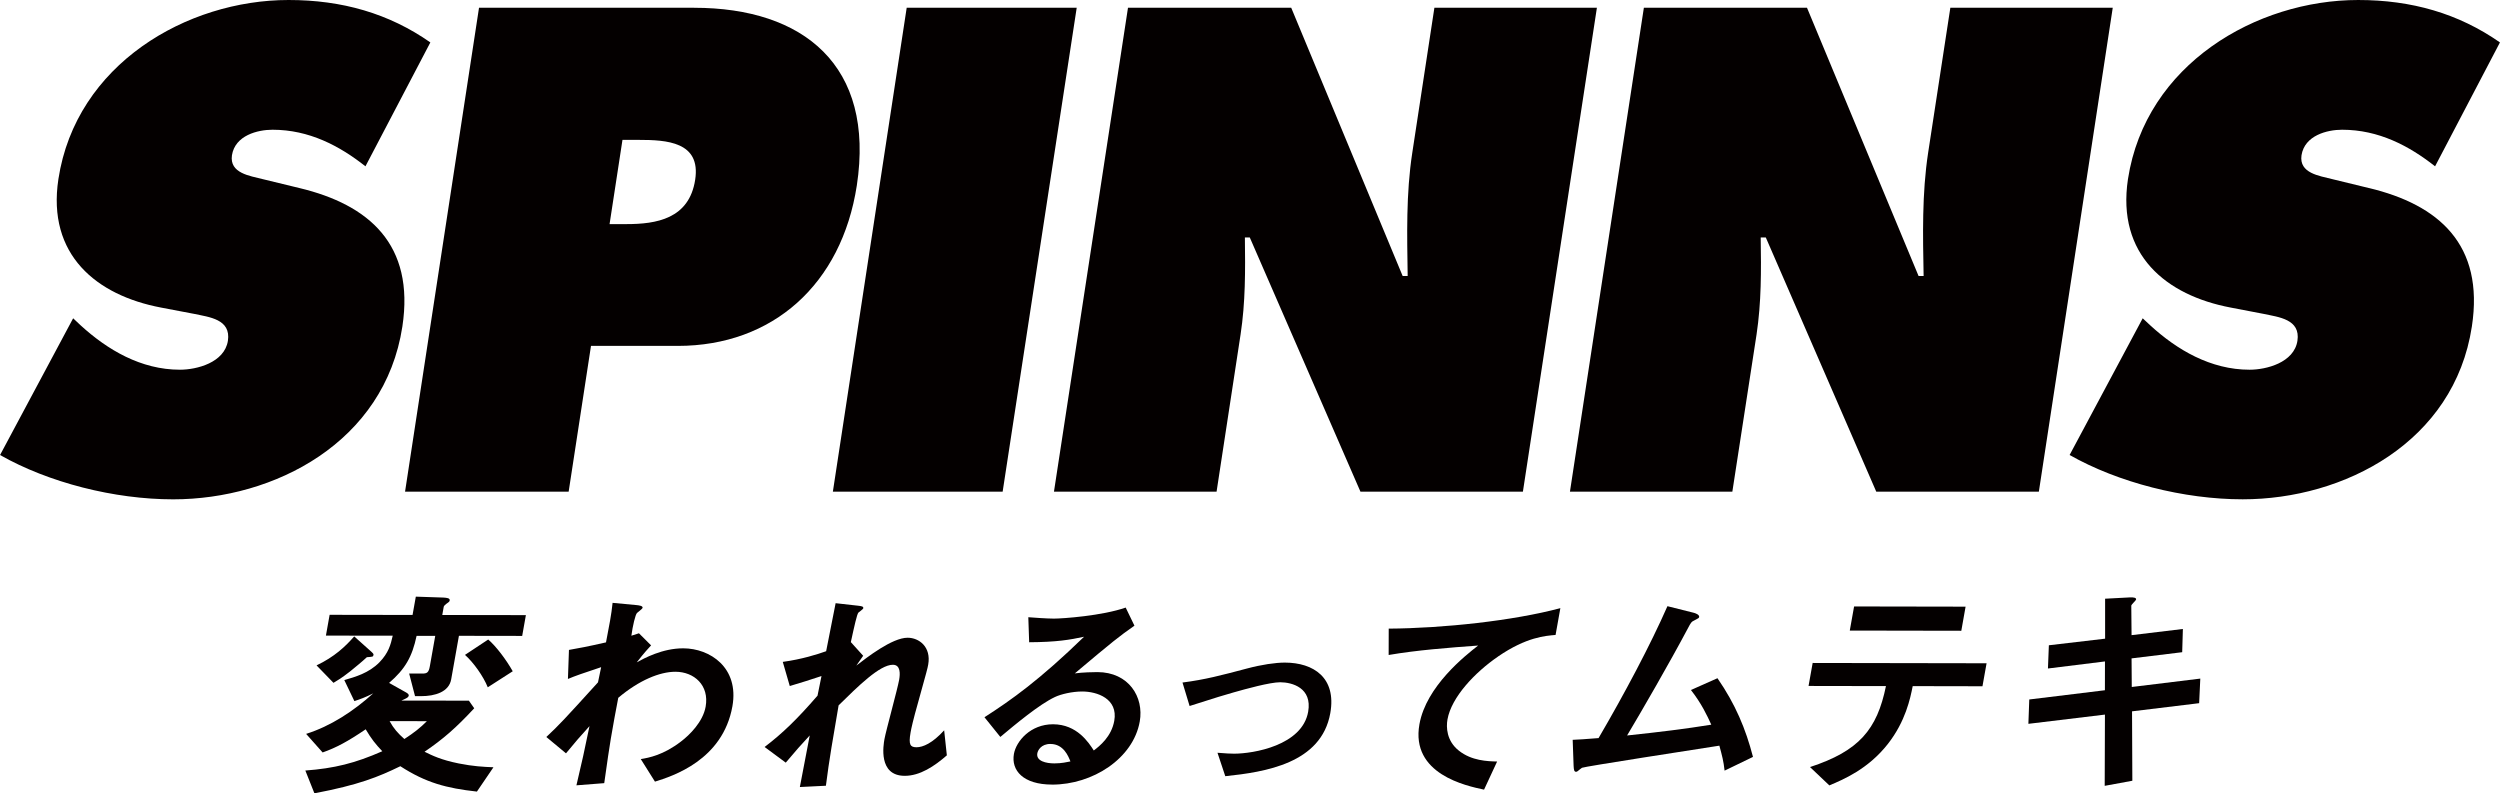
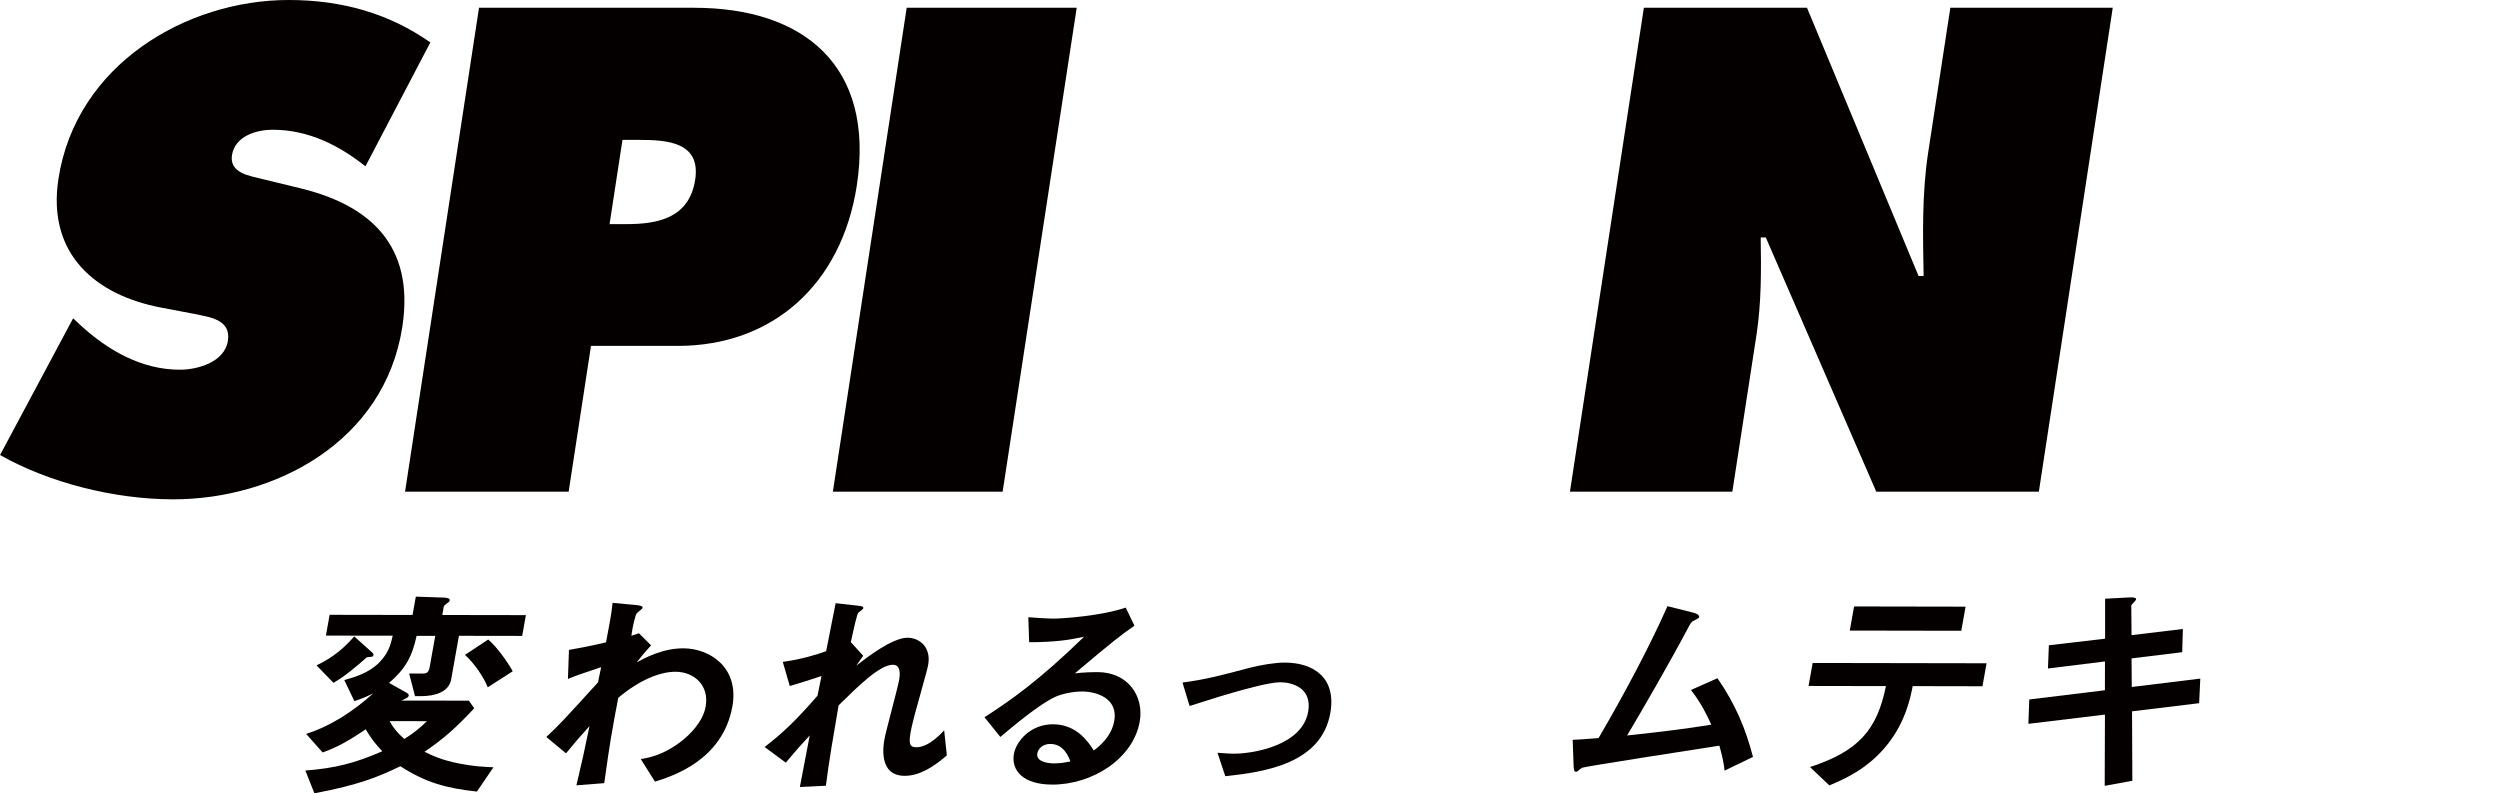
<svg xmlns="http://www.w3.org/2000/svg" id="_レイヤー_1" width="259.68mm" height="82.41mm" viewBox="0 0 736.09 233.61">
  <defs>
    <style>.cls-1{fill:#040000;stroke-width:0px;}</style>
  </defs>
  <path class="cls-1" d="m88.19,55.38l-10.91-2.65c-3.69-.95-9.77-1.7-9-7.01.92-5.86,7.57-7.52,11.95-7.52,10.75,0,19.71,4.72,27.36,10.77l19.11-36.48C114.49,3.94,100.68,0,84.95,0,55.02,0,22.35,18.9,17.18,52.73c-3.4,22.31,11.21,34.22,30.2,37.83l9.77,1.86c4.42.96,10.9,1.54,9.94,7.93-1.02,6.43-9.16,8.51-14.12,8.51-11.5,0-21.36-5.87-29.23-13.05l-2.22-2.09L0,133.98c14.3,8.12,33.63,13.05,50.98,13.05,29.78,0,62.26-16.79,67.48-50.87,3.68-24.19-9.84-35.88-30.27-40.78Z" />
  <path class="cls-1" d="m204.39,2.28h-63.36l-21.78,142.5h48.17l6.58-42.93h25.55c27.96,0,48.24-18.14,52.72-47.22,5.4-35.38-15.75-52.34-47.88-52.34Zm.29,50.64c-1.77,11.56-11.49,13.07-20.25,13.07h-4.96l3.8-24.8h4.76c8.23,0,18.37.54,16.65,11.73Z" />
  <polygon class="cls-1" points="266.96 2.28 245.22 144.78 295.21 144.78 317.02 2.28 266.96 2.28" />
-   <path class="cls-1" d="m422.34,2.28l-6.51,42.7c-1.86,12.08-1.53,24.36-1.36,36.28h-1.48L380.18,2.28h-48.06l-21.8,142.5h47.88l7.07-46.3c1.44-9.47,1.4-18.72,1.27-28.56h1.44l32.59,74.86h47.83L470.19,2.28h-47.86Z" />
  <path class="cls-1" d="m574.26,2.28l-6.54,42.7c-1.84,12.08-1.55,24.36-1.33,36.28h-1.49L532.05,2.28h-48.03l-21.77,142.5h47.82l7.13-46.3c1.42-9.47,1.38-18.72,1.22-28.56h1.5l32.53,74.86h47.87L622.08,2.28h-47.82Z" />
-   <path class="cls-1" d="m697.55,55.38l-10.89-2.65c-3.69-.95-9.77-1.7-9-7.01.92-5.86,7.57-7.52,11.95-7.52,10.76,0,19.71,4.72,27.38,10.77l19.1-36.48c-12.23-8.54-26.04-12.49-41.75-12.49-29.92,0-62.57,18.9-67.78,52.73-3.37,22.31,11.23,34.22,30.24,37.83l9.7,1.86c4.42.96,10.92,1.54,9.96,7.93-1,6.43-9.15,8.51-14.08,8.51-11.49,0-21.41-5.87-29.24-13.05l-2.24-2.09-21.52,40.25c14.31,8.12,33.64,13.05,50.96,13.05,29.79,0,62.29-16.79,67.48-50.87,3.72-24.19-9.81-35.88-30.27-40.78Z" />
  <path class="cls-1" d="m108.01,193.51c-1.55,1.44-3.36,2.89-4.88,4.14-2.68,2.1-3.66,2.62-4.95,3.41l-4.99-5.14c5.26-2.49,8.52-5.58,11.09-8.53l5.09,4.55c.64.59.62.72.58.92-.09.53-.23.53-1.95.65Zm27.1-6.27l-2.28,12.82c-.66,3.68-4.74,4.93-8.88,4.92h-1.76s-1.73-6.65-1.73-6.65h3.87c1.42,0,1.89-.32,2.22-2.16l1.59-8.95h-5.49c-1.3,6.17-3.37,9.79-8.1,13.86l5.06,2.84c.3.2.8.46.72.92-.06.33-.36.53-.44.59-.24.2-1.42.72-1.71.85l19.87.03,1.57,2.24c-5.45,5.85-9.07,9-14.63,12.8,2.31,1.12,4.8,2.38,10.04,3.44,4.33.86,7.15,1,10.25,1.13l-4.87,7.16c-8.98-1-15.01-2.59-22.55-7.47-6.46,3.15-12.24,5.5-25.3,7.98l-2.67-6.71c8.53-.64,14.63-2.14,22.66-5.68-1.94-2.04-3.22-3.62-4.89-6.46-5.32,3.61-8.63,5.38-12.68,6.82l-4.86-5.47c7.26-2.29,13.95-6.69,19.77-11.94-2.31,1.18-3.98,1.77-5.56,2.29l-2.97-6.19c3.15-.92,7.21-2.03,10.36-5.25,2.66-2.76,3.29-5.12,3.9-7.82l-19.67-.03,1.09-6.12,24.42.04.96-5.39,8.09.27c1.01.07,2.01.14,1.88.86-.06.33-.29.46-.44.59q-1.24.85-1.31,1.25l-.43,2.43,24.62.04-1.09,6.12-18.59-.03Zm-20.41,25.09c1.23,2.24,2.48,3.62,4.35,5.27,2.92-1.9,4.65-3.28,6.63-5.25l-10.99-.02Zm28.91-9.95c-1.31-3.29-4.25-7.37-6.71-9.55l6.84-4.53c2.29,1.98,5.21,5.8,7.22,9.35l-7.35,4.72Z" />
  <path class="cls-1" d="m192.84,230.16l-4.18-6.65c2.38-.39,6.65-1.17,11.85-5.18,2.51-1.9,6.46-5.78,7.25-10.25,1.12-6.31-3.4-10.27-8.89-10.28-4.61,0-10.69,2.48-16.84,7.67l-1.13,5.99c-1.65,8.88-2.3,14.47-3,19.14l-8.19.64c1.7-7.23,2.29-9.8,3.85-17.43-2.7,2.96-4.23,4.73-6.92,8.01l-5.79-4.81c3.91-3.68,5.08-4.93,15.21-16.09l.93-4.47c-5.7,1.9-7.43,2.49-9.78,3.47l.3-8.55c2.66-.46,5.47-.98,10.91-2.22.91-4.73,1.6-8.22,1.94-11.64l7.14.67c.6.07,1.8.2,1.69.79-.06.33-1.38,1.25-1.63,1.51-.48.39-1.3,3.88-1.67,6.71l2.23-.72,3.57,3.56c-2.36,2.56-3.43,4.01-4.21,4.99,2.18-1.18,7.52-4.13,13.69-4.12,7.87.01,16.49,5.68,14.47,17.06-2.82,15.85-17.57,20.56-22.82,22.2Z" />
  <path class="cls-1" d="m266.36,228.44c-7.87-.01-6.24-9.15-5.95-10.8.45-2.5,3.84-14.73,4.33-17.49.3-1.71.45-4.41-1.86-4.41-3.87,0-10.21,6.3-15.97,11.95-1.56,9.14-2.78,15.98-3.74,23.67l-7.67.38,2.91-15.19c-2.61,2.82-4.04,4.4-7.06,8.01l-6.23-4.61c5.34-4.07,9.6-8.21,15.58-15.11l1.17-5.78c-3.82,1.24-5.77,1.9-9.34,2.94l-2.06-7.11c5.7-.78,10.17-2.22,12.77-3.14l2.79-14.14,6.59.74c1.06.13,1.66.2,1.55.79-.04.2-1.2,1.05-1.44,1.25-.43.53-1.13,3.68-2.22,8.68l3.63,4.02-2.01,2.89c3.07-2.36,10.55-8.21,15.1-8.2,3.39,0,6.98,2.71,6.06,7.91-.21,1.18-.41,1.9-2.86,10.72-1.64,5.79-2.1,7.96-2.33,9.27-.64,3.62-.09,4.34,1.74,4.35,1.9,0,4.69-1.18,8.15-4.99l.79,7.37c-3.69,3.22-7.93,6.04-12.41,6.03Z" />
  <path class="cls-1" d="m309.75,231.02c-8.48-.01-12.08-4.16-11.22-9.03.67-3.75,4.88-8.74,11.53-8.73,7.06.01,10.5,5.41,11.99,7.72,1.73-1.31,5.2-4.07,6.03-8.74,1.16-6.51-5.04-8.63-9.45-8.63-2.92,0-6.25.78-8.03,1.63-4.59,2.16-11.6,8.01-16.07,11.75l-4.67-5.8c7.97-5.12,16.2-10.96,29.33-23.7-4.24.91-8.08,1.57-16.17,1.62l-.25-7.37c1.6.13,5.42.4,7.53.41,2.58,0,14.26-.83,21.14-3.25l2.58,5.33c-4.66,3.28-6,4.33-17.56,14.05,2.3-.32,5.63-.38,6.65-.38,9.22.02,13.76,7.32,12.47,14.56-1.94,10.92-13.89,18.59-25.83,18.57Zm-.45-11.97c-2.78,0-3.73,1.9-3.88,2.76-.41,2.3,2.59,2.97,5.03,2.97,2.17,0,3.73-.39,4.72-.58-.61-1.51-2-5.13-5.87-5.14Z" />
  <path class="cls-1" d="m360.77,228.56l-2.3-6.91c2.47.2,3.82.27,4.9.27,5.63,0,20.04-2.4,21.8-12.33,1.25-7.04-4.7-8.69-8.22-8.7-3.05,0-10.12,1.96-13.77,3-1.43.39-6.08,1.77-12.92,3.99l-2.09-6.91c6.67-.85,11.51-2.15,18.92-4.11,4.42-1.18,8.46-1.76,11.24-1.76,8.41.02,15.22,4.43,13.36,14.89-2.64,14.8-19.17,17.33-30.92,18.56Z" />
-   <path class="cls-1" d="m441.09,193.31c-6.8,4.66-13.73,11.95-14.9,18.53-.4,2.24-.31,6.31,3.38,9.21,3.75,2.97,8.4,3.11,11.24,3.18l-3.85,8.28c-5.29-1.13-21.64-4.58-19.03-19.24,2-11.25,13.59-20.3,17.29-23.19-8.73.64-18.02,1.35-26.35,2.78l.02-7.76c15.96-.1,36.64-2.31,50.54-6.03l-1.41,7.89c-2.96.26-8.52.58-16.94,6.35Z" />
  <path class="cls-1" d="m507.79,226.93c-.31-2.83-.72-4.34-1.54-7.37-6.7,1.04-39.91,6.18-40.45,6.51-.15.07-1.1.85-1.18.92-.16.13-.32.26-.59.26-.54,0-.64-.59-.7-1.78l-.27-7.63c1.64-.06,3.63-.19,7.62-.51,7.61-13.01,15.26-27.41,20.28-38.84l7.66,1.92c.59.13,1.79.6,1.68,1.25-.06.33-.21.39-1.48,1.05-.74.33-.91.52-1.84,2.3-5.41,10.19-13.65,24.45-17.9,31.55,9.82-1.04,17.11-1.94,24.79-3.18-1.22-2.7-2.89-6.25-5.99-10.21l7.81-3.47c5.29,7.64,8.33,14.95,10.46,23.17l-8.39,4.06Z" />
  <path class="cls-1" d="m563.18,202.02c-.72,3.68-2.12,10.39-7.31,17.03-5.88,7.49-13.2,10.5-17.24,12.21l-5.69-5.4c14.41-4.72,19.74-11.02,22.36-23.84l-22.79-.04,1.21-6.77,51.21.09-1.21,6.77-20.55-.04Zm-18.53-16.35l1.27-7.1,32.83.06-1.26,7.1-32.83-.06Z" />
  <path class="cls-1" d="m627.76,209.43l.09,20.46-8.14,1.5.07-20.98-22.54,2.72.26-7.17,22.27-2.72.02-8.48-16.79,2.08.27-6.84,16.56-1.94v-11.77s7.19-.38,7.19-.38c1.5-.06,2.01.13,1.92.66-.05.26-1.41,1.45-1.4,1.77l.08,8.68,15.11-1.82-.2,6.84-14.91,1.82.06,8.42,20.18-2.47-.34,7.24-19.77,2.4Z" />
</svg>